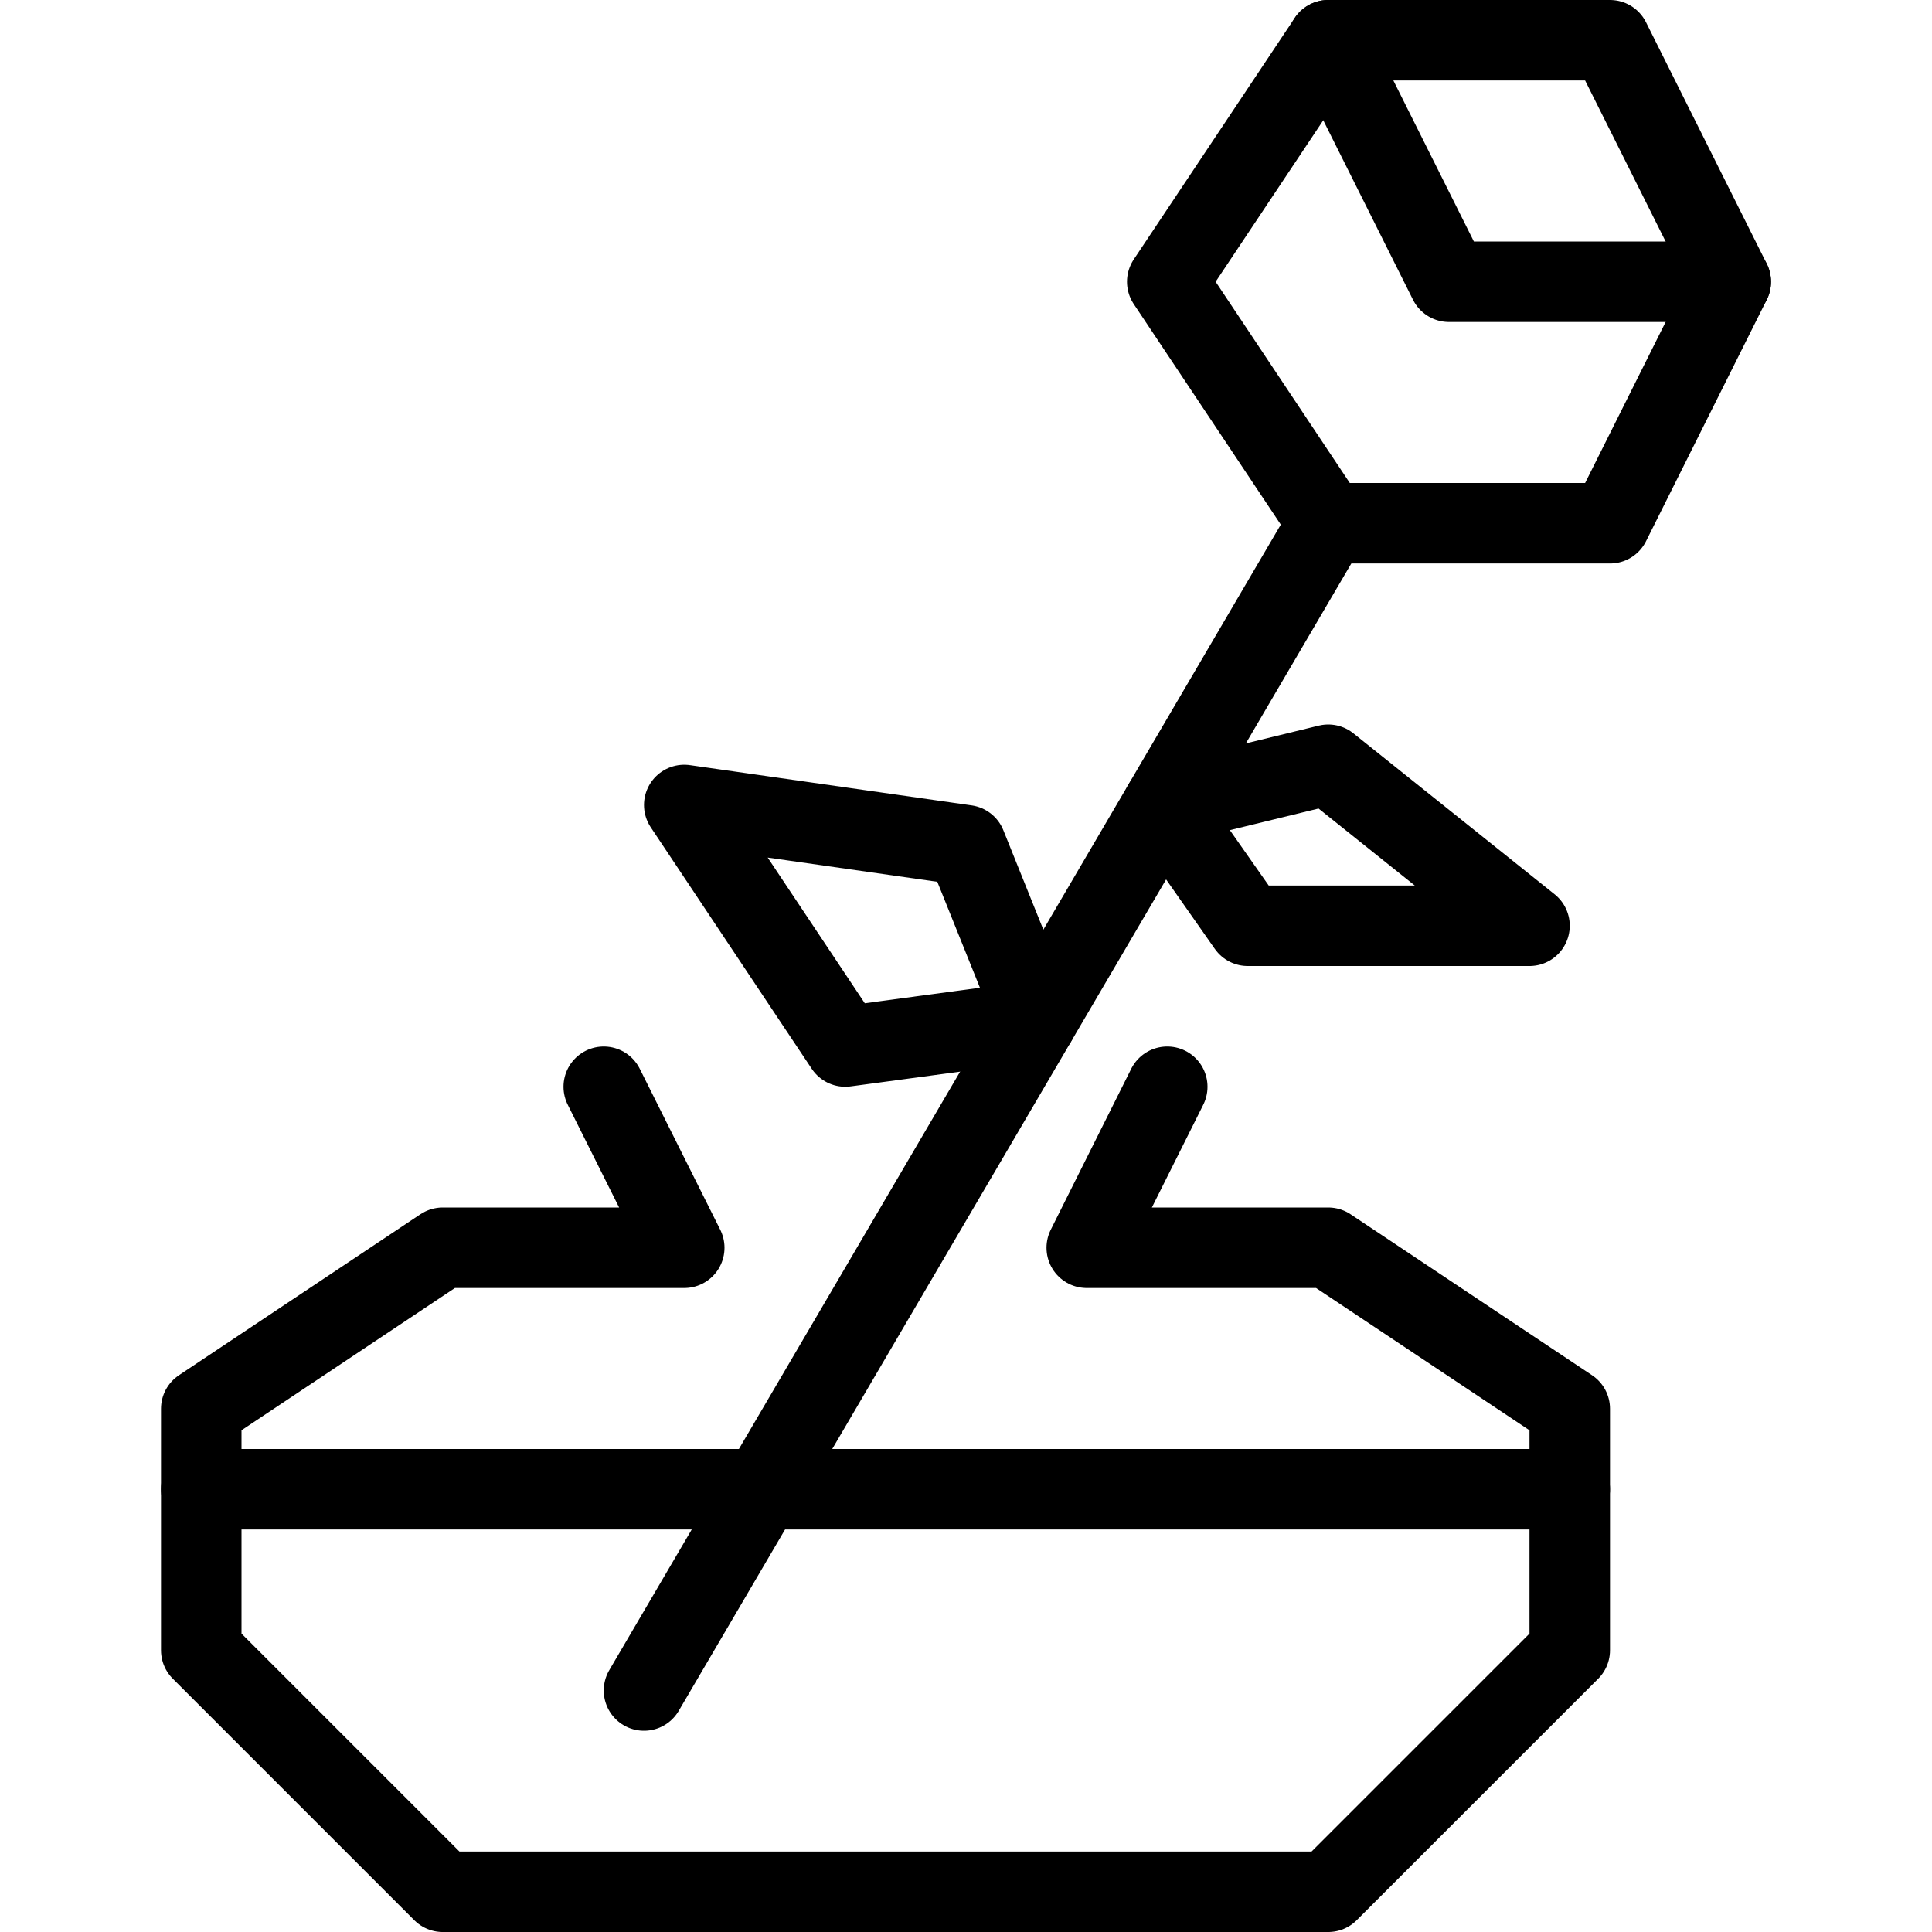
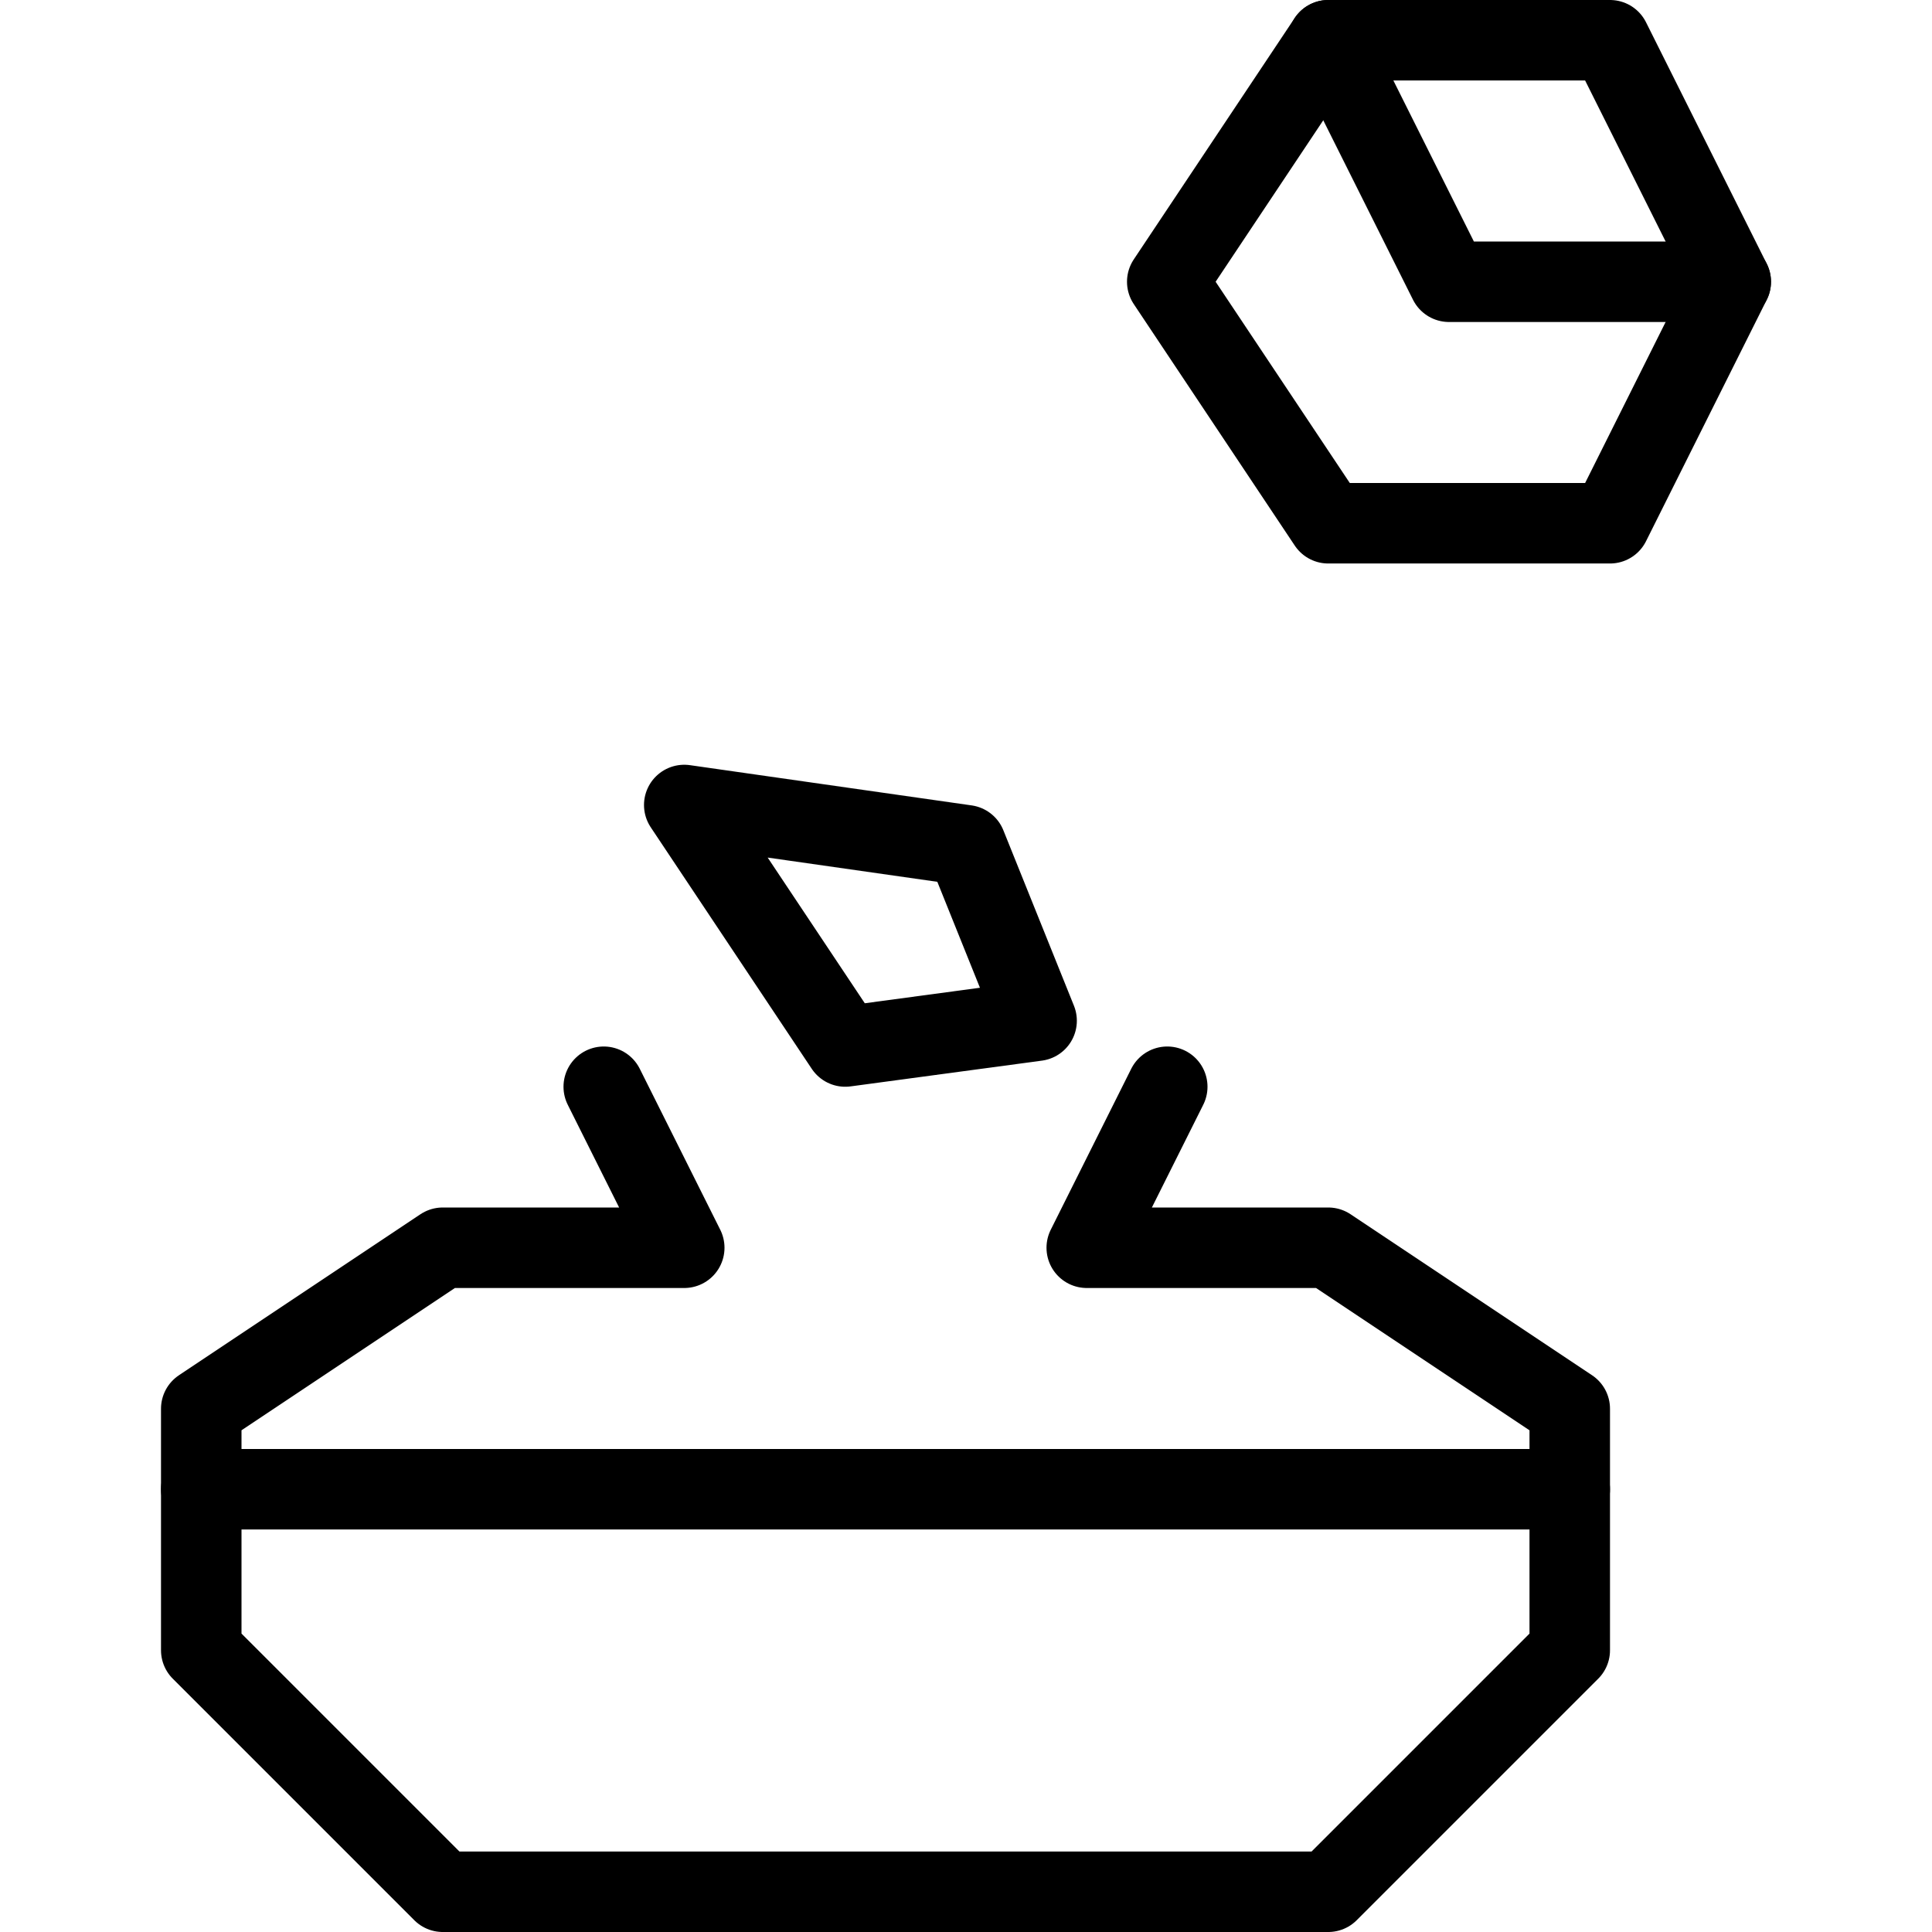
<svg xmlns="http://www.w3.org/2000/svg" version="1.0" width="800px" height="800px" viewBox="0 0 24 24" xml:space="preserve">
  <g id="Guides">
    <g id="_x32_0_px_2_">
	</g>
    <g id="_x32_0px">
	</g>
    <g id="_x34_0px">
	</g>
    <g id="_x34_4_px">
	</g>
    <g id="_x34_8px">
      <g id="_x31_6px">
		</g>
      <g id="square_4px">
        <g id="_x32_8_px">
          <g id="square_4px_2_">
				</g>
          <g id="square_4px_3_">
				</g>
          <g id="square_4px_1_">
				</g>
          <g id="_x32_4_px_2_">
				</g>
          <g id="_x31_2_px">
				</g>
        </g>
      </g>
    </g>
    <g id="Icons">
	</g>
    <g id="_x32_0_px">
	</g>
    <g id="square_6px">
      <g id="_x31_2_PX">
		</g>
    </g>
    <g id="_x33_6_px">
      <g id="_x33_2_px">
        <g id="_x32_8_px_1_">
          <g id="square_6px_1_">
				</g>
          <g id="_x32_0_px_1_">
            <g id="_x31_2_PX_2_">
					</g>
            <g id="_x34_8_px">
              <g id="_x32_4_px">
						</g>
              <g id="_x32_4_px_1_">
						</g>
            </g>
          </g>
        </g>
      </g>
    </g>
    <g id="_x32_0_px_3_">
	</g>
    <g id="_x32_0_px_4_">
	</g>
    <g id="New_Symbol_8">
      <g id="_x32_4_px_3_">
		</g>
    </g>
  </g>
  <g id="Artboard">
</g>
  <g id="Free_Icons">
    <g>
      <polygon style="fill:none;stroke:#000000;stroke-linecap:round;stroke-linejoin:round;stroke-miterlimit:10;" points="16.5,0.5     14.5,3.5 16.5,6.5 20,6.5 21.5,3.5 20,0.5   " />
      <polyline style="fill:none;stroke:#000000;stroke-linecap:round;stroke-linejoin:round;stroke-miterlimit:10;" points="16.5,0.5     18,3.5 21.5,3.5   " />
-       <line style="fill:none;stroke:#000000;stroke-linecap:round;stroke-linejoin:round;stroke-miterlimit:10;" x1="16.5" y1="6.5" x2="8" y2="21" />
-       <polygon style="fill:none;stroke:#000000;stroke-linecap:round;stroke-linejoin:round;stroke-miterlimit:10;" points="14.448,10     16.5,9.5 19,11.5 15.5,11.5   " />
      <polygon style="fill:none;stroke:#000000;stroke-linecap:round;stroke-linejoin:round;stroke-miterlimit:10;" points="    12.877,12.68 12,10.5 8.5,10 10.5,13   " />
      <polyline style="fill:none;stroke:#000000;stroke-linecap:round;stroke-linejoin:round;stroke-miterlimit:10;" points="7.5,13.5     8.5,15.5 5.5,15.5 2.5,17.5 2.5,20.5 5.5,23.5 16.5,23.5 19.5,20.5 19.5,17.5 16.5,15.5 13.5,15.5 14.5,13.5   " />
      <line style="fill:none;stroke:#000000;stroke-linecap:round;stroke-linejoin:round;stroke-miterlimit:10;" x1="2.5" y1="18.5" x2="19.5" y2="18.5" />
    </g>
  </g>
</svg>